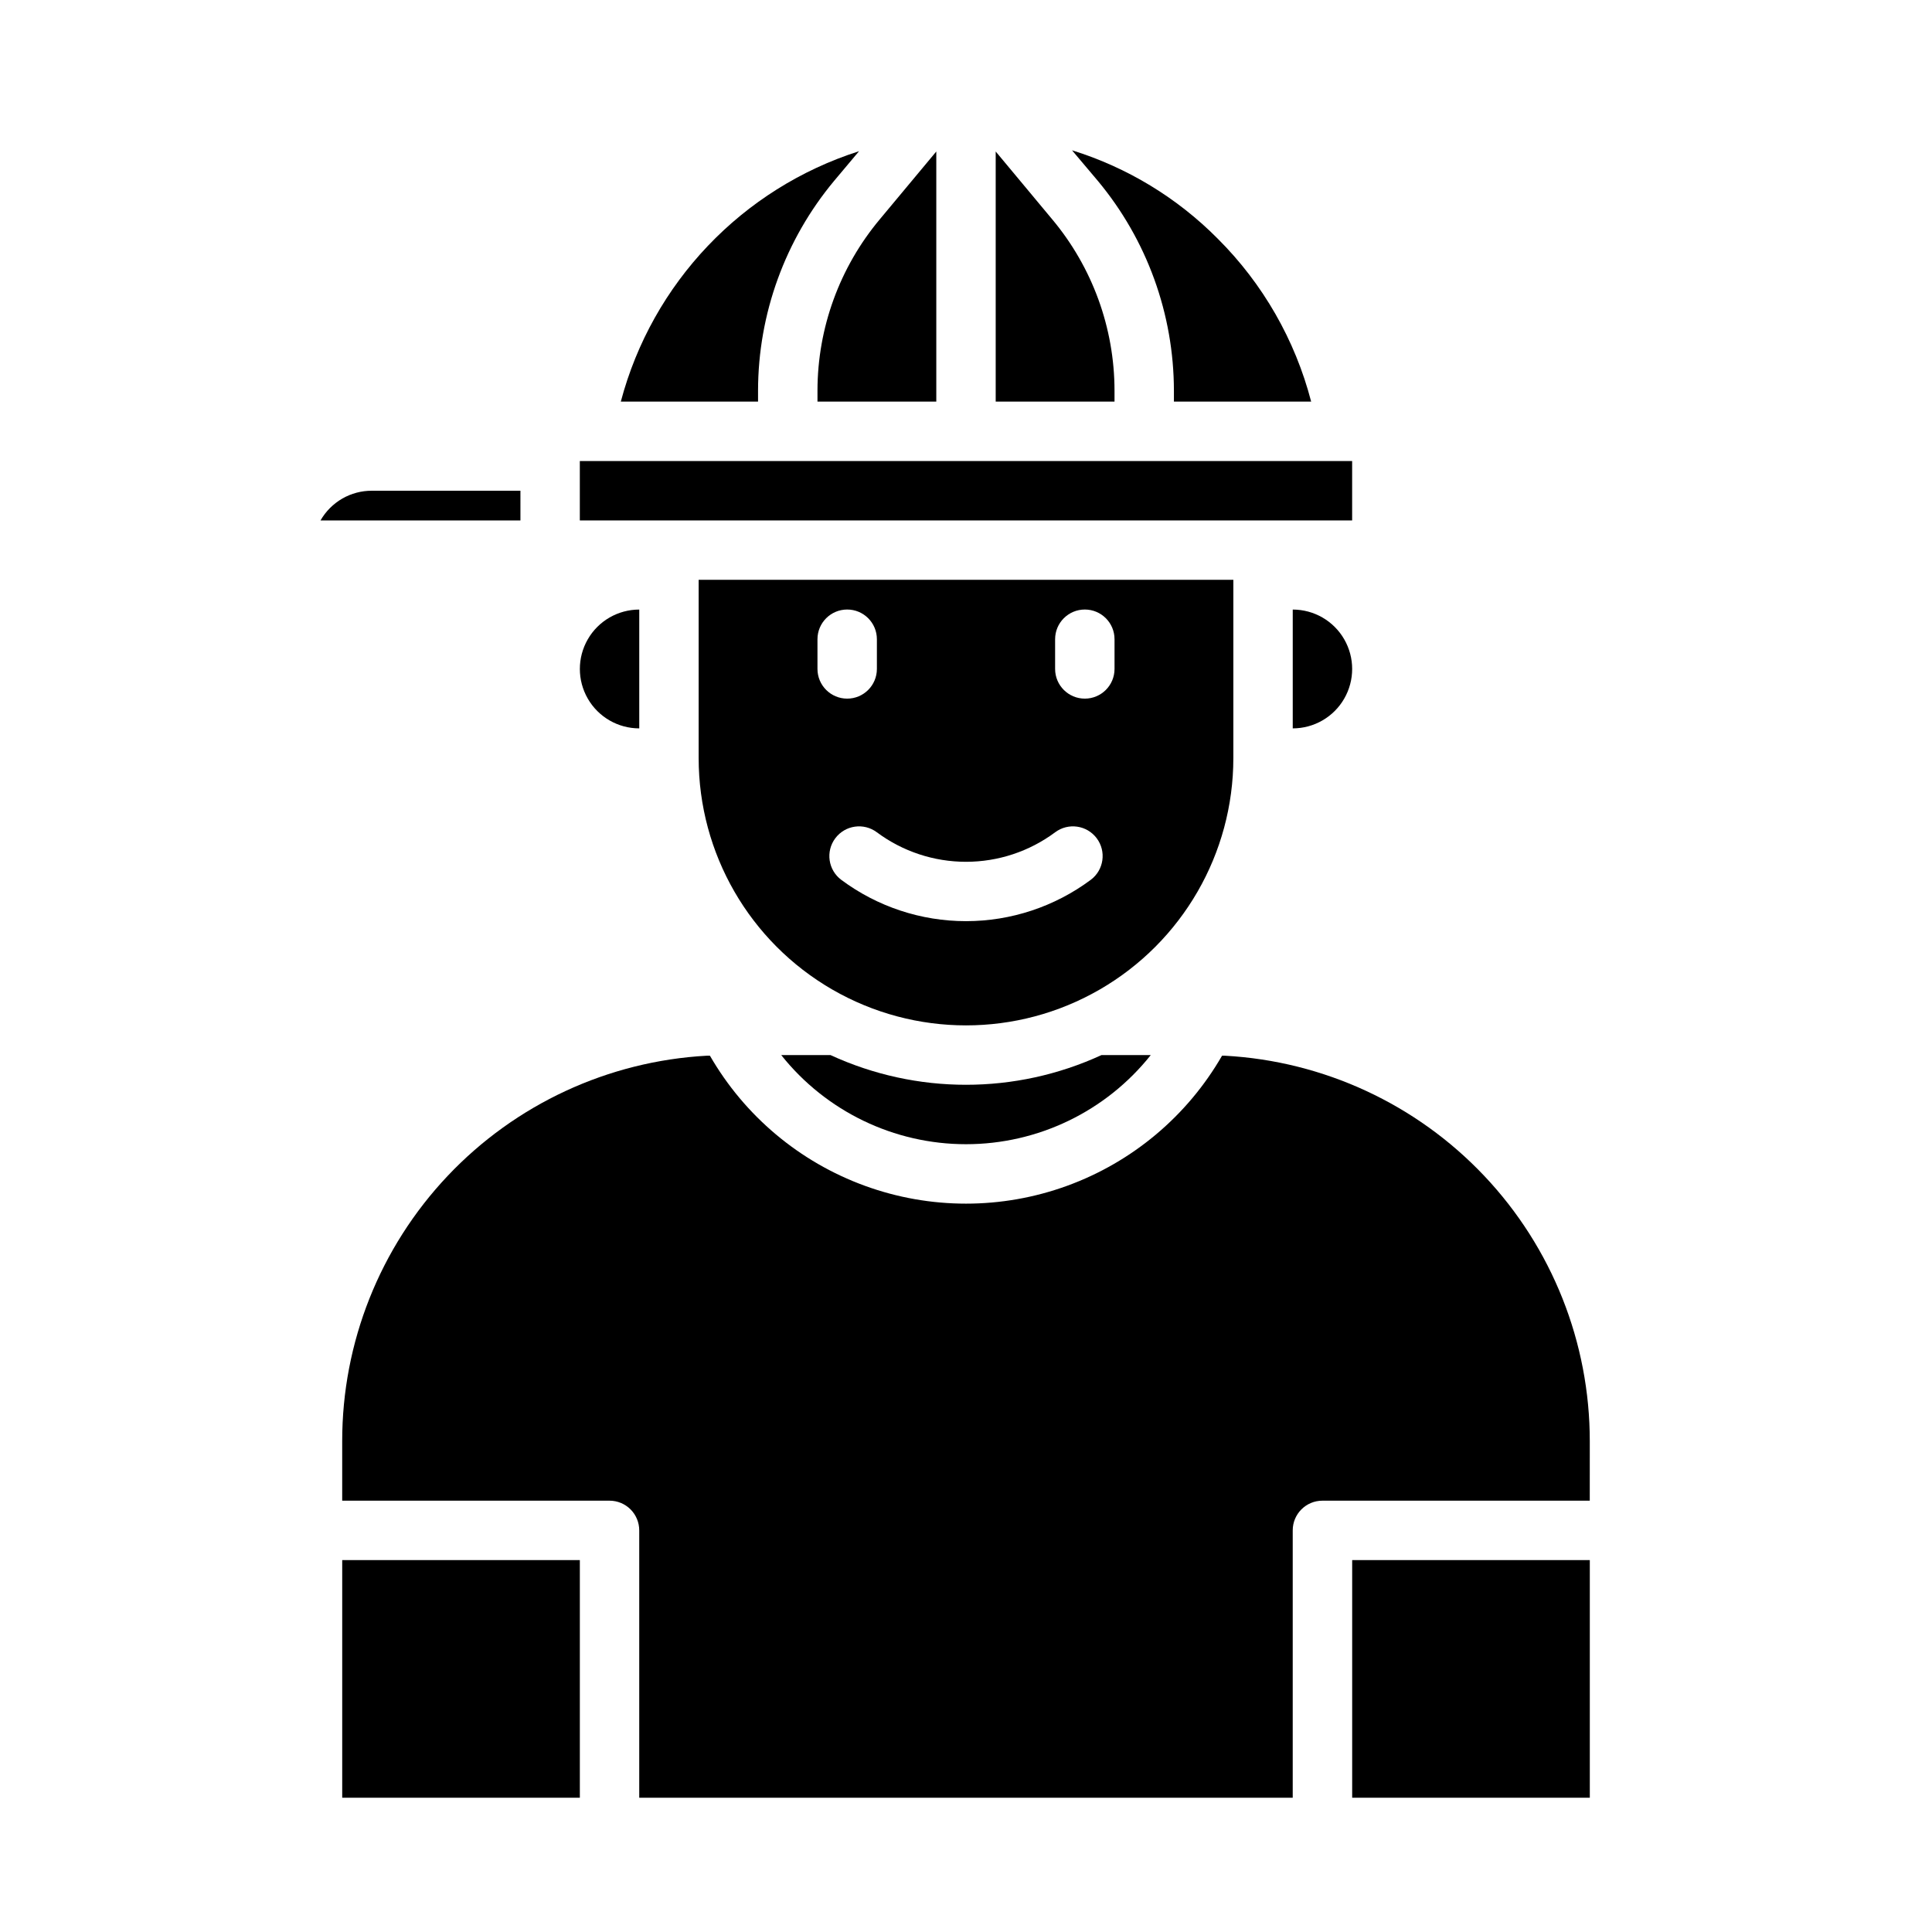
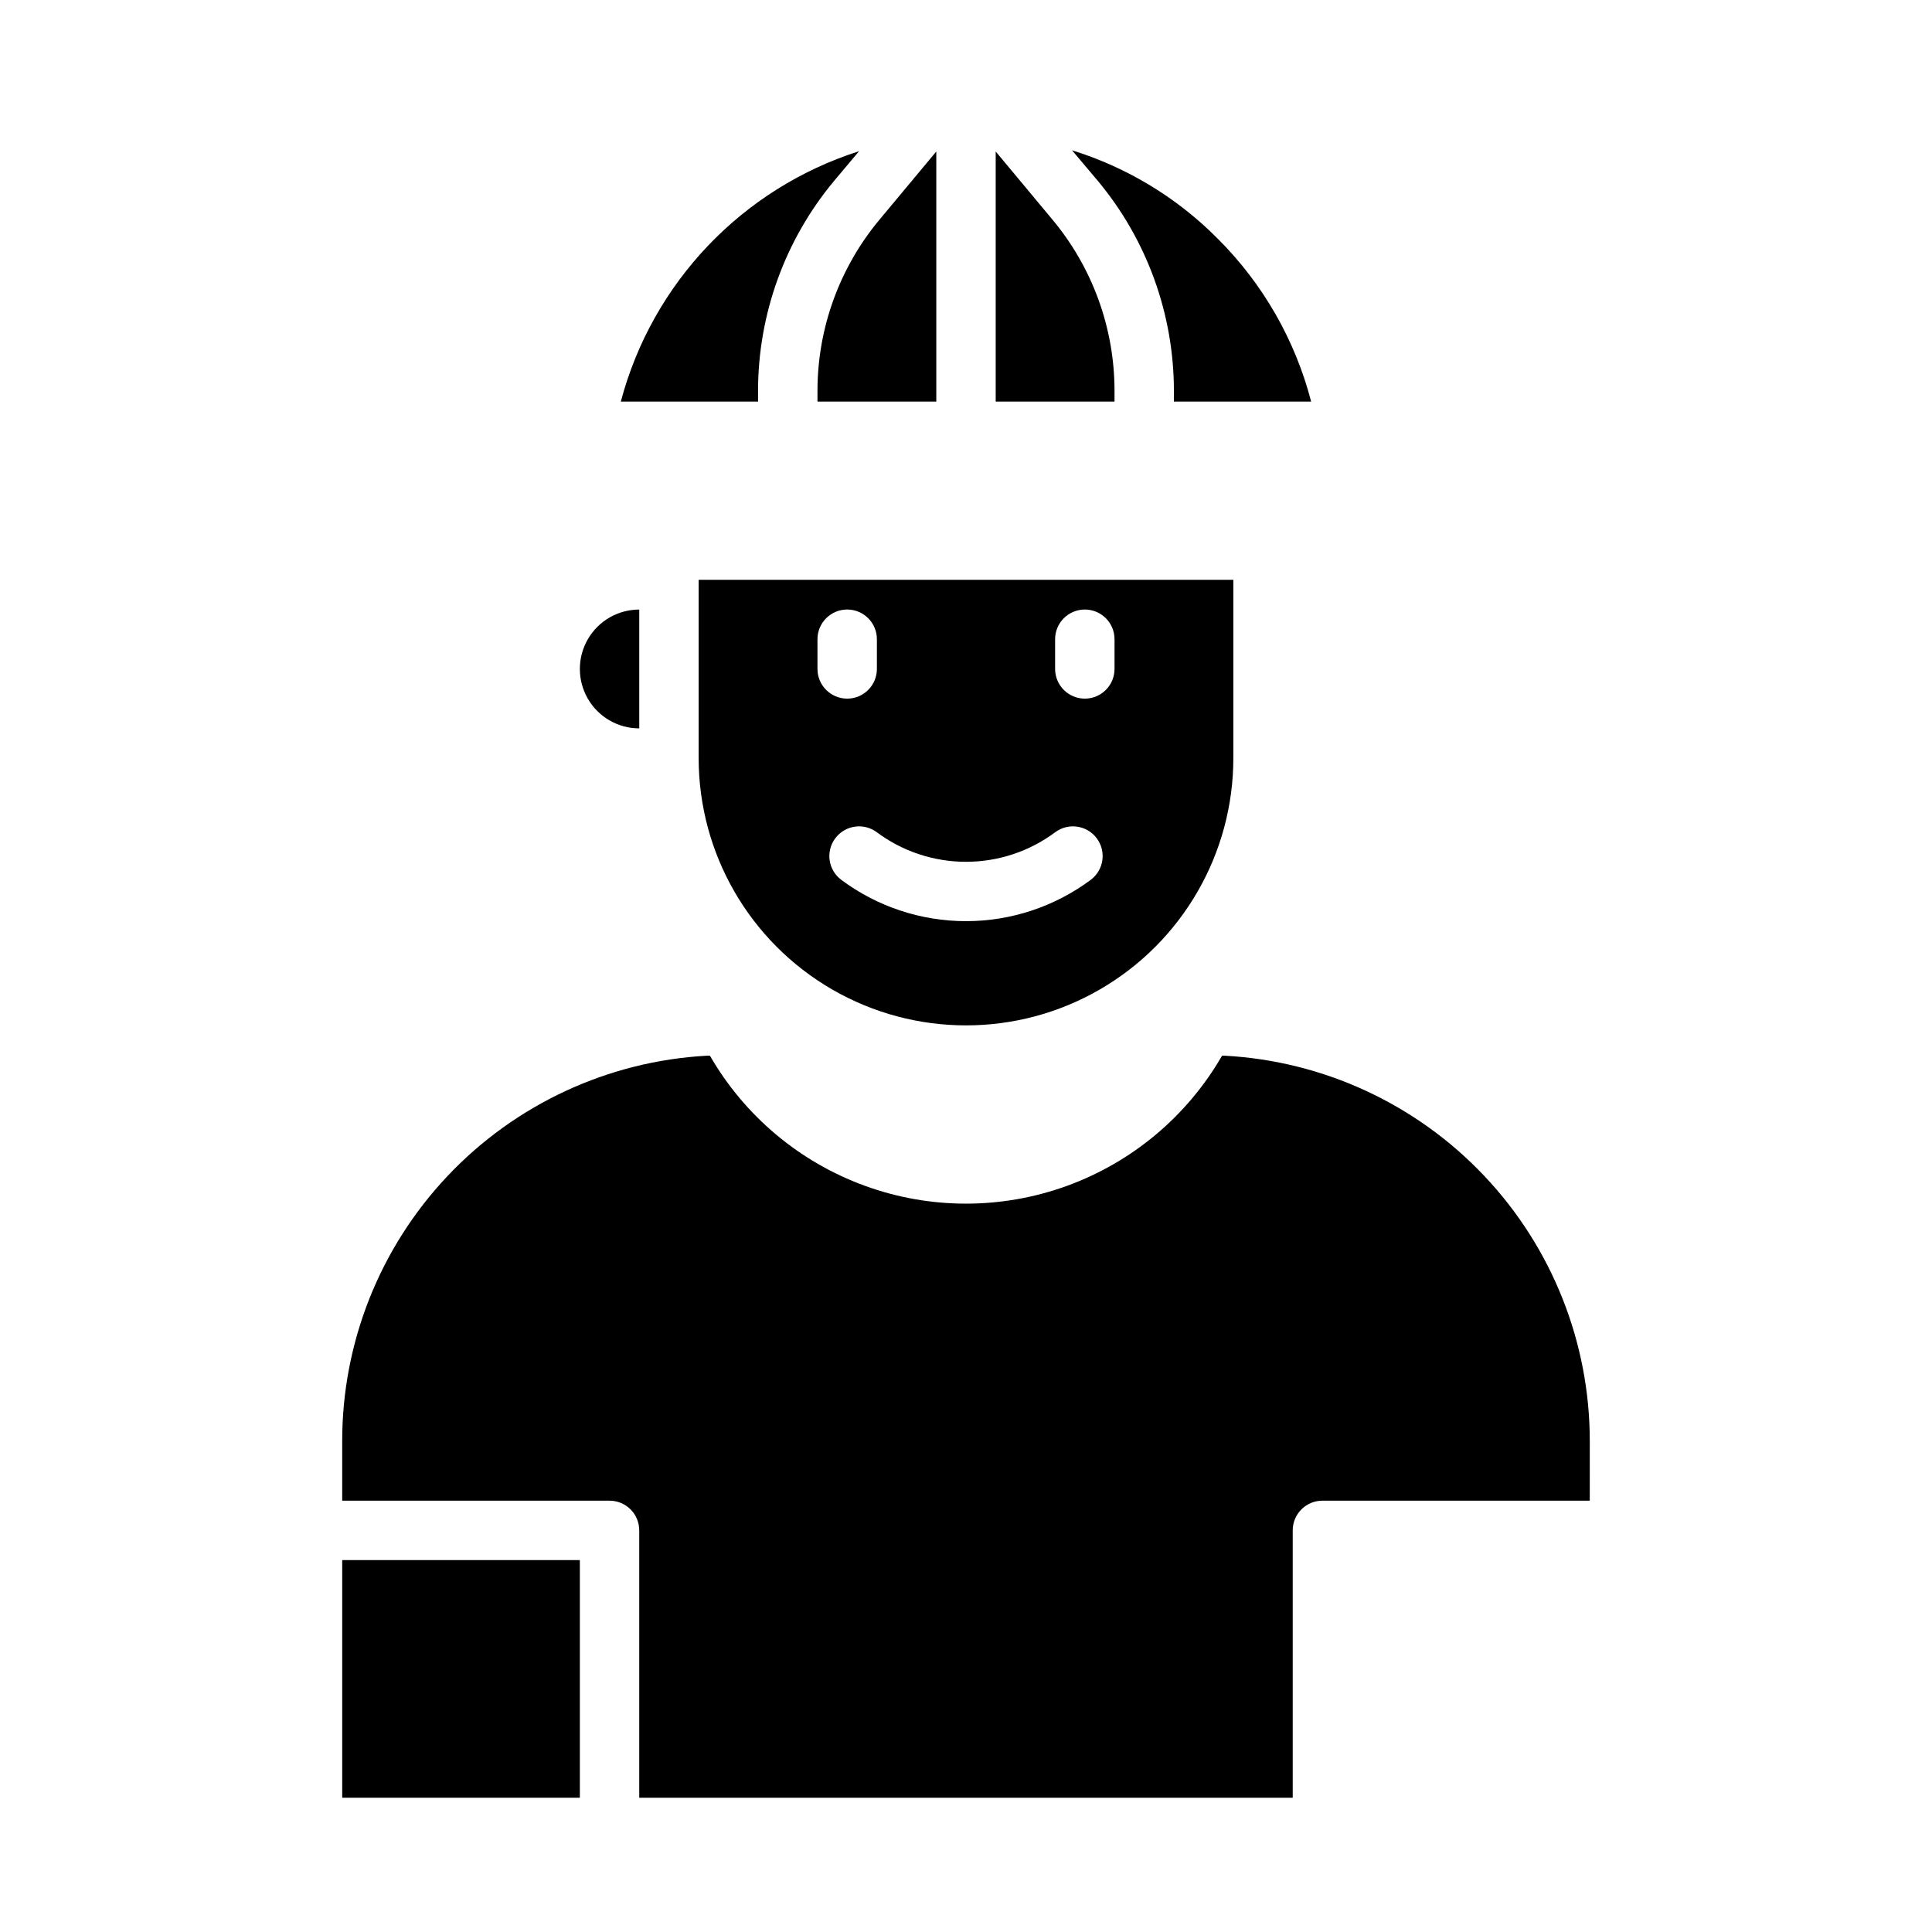
<svg xmlns="http://www.w3.org/2000/svg" fill="#000000" width="800px" height="800px" version="1.1" viewBox="144 144 512 512">
  <g>
    <path d="m407.87 250.43h31.488v-2.914c-0.016-16.609-5.867-32.684-16.531-45.418l-14.957-17.949z" />
    <path d="m491.47 250.43c-4.242-16.328-12.777-31.223-24.719-43.137-10.762-10.875-24.039-18.934-38.652-23.461l6.848 8.109c12.996 15.605 20.125 35.266 20.152 55.574v2.914z" />
    <path d="m344.89 250.43v-2.914c0.027-20.309 7.156-39.969 20.152-55.574l6.613-7.871c-30.996 9.887-54.805 34.91-63.133 66.359z" />
-     <path d="m297.66 266.18h204.67v15.742h-204.67z" />
    <path d="m565.31 525.95c0.012-26.164-10-51.34-27.98-70.344-17.98-19.008-42.562-30.398-68.691-31.832h-0.789 0.004c-9.203 15.961-23.738 28.168-41.051 34.473-17.316 6.309-36.297 6.309-53.609 0-17.312-6.305-31.852-18.512-41.055-34.473h-0.867 0.004c-26.113 1.449-50.68 12.848-68.645 31.852-17.965 19.008-27.969 44.172-27.945 70.324v15.742h70.848v0.004c2.086 0 4.09 0.828 5.566 2.305 1.477 1.477 2.305 3.481 2.305 5.566v70.848h173.18v-70.848c0-4.348 3.523-7.871 7.871-7.871h70.848z" />
-     <path d="m502.34 557.44h62.977v62.977h-62.977z" />
    <path d="m360.64 250.43h31.488v-66.281l-14.957 17.949c-10.664 12.734-16.516 28.809-16.531 45.418z" />
-     <path d="m281.92 274.05h-39.359c-2.766-0.012-5.481 0.711-7.875 2.094-2.391 1.387-4.375 3.379-5.746 5.777h52.98z" />
    <path d="m329.15 344.89c0 25.312 13.504 48.699 35.426 61.355s48.93 12.656 70.848 0c21.922-12.656 35.426-36.043 35.426-61.355v-47.23h-141.7zm94.465-31.488c0-4.348 3.527-7.871 7.875-7.871 4.348 0 7.871 3.523 7.871 7.871v7.871c0 4.348-3.523 7.871-7.871 7.871-4.348 0-7.875-3.523-7.875-7.871zm0 51.168c3.481-2.609 8.414-1.902 11.023 1.574 2.606 3.477 1.902 8.414-1.574 11.02-9.559 7.113-21.152 10.953-33.062 10.953-11.914 0-23.508-3.84-33.062-10.953-3.481-2.606-4.184-7.543-1.574-11.02 2.606-3.477 7.543-4.184 11.02-1.574 6.828 5.078 15.109 7.816 23.617 7.816s16.789-2.738 23.613-7.816zm-62.977-51.168c0-4.348 3.527-7.871 7.875-7.871 4.348 0 7.871 3.523 7.871 7.871v7.871c0 4.348-3.523 7.871-7.871 7.871-4.348 0-7.875-3.523-7.875-7.871z" />
    <path d="m313.41 305.54c-5.625 0-10.824 3-13.633 7.871-2.812 4.871-2.812 10.871 0 15.742 2.809 4.875 8.008 7.875 13.633 7.875z" />
    <path d="m234.69 557.44h62.977v62.977h-62.977z" />
-     <path d="m486.59 305.54v31.488c5.625 0 10.824-3 13.637-7.875 2.812-4.871 2.812-10.871 0-15.742s-8.012-7.871-13.637-7.871z" />
-     <path d="m448.96 423.61h-13.066c-22.781 10.492-49.012 10.492-71.793 0h-13.066c11.871 14.922 29.895 23.617 48.965 23.617 19.066 0 37.094-8.695 48.961-23.617z" />
  </g>
</svg>